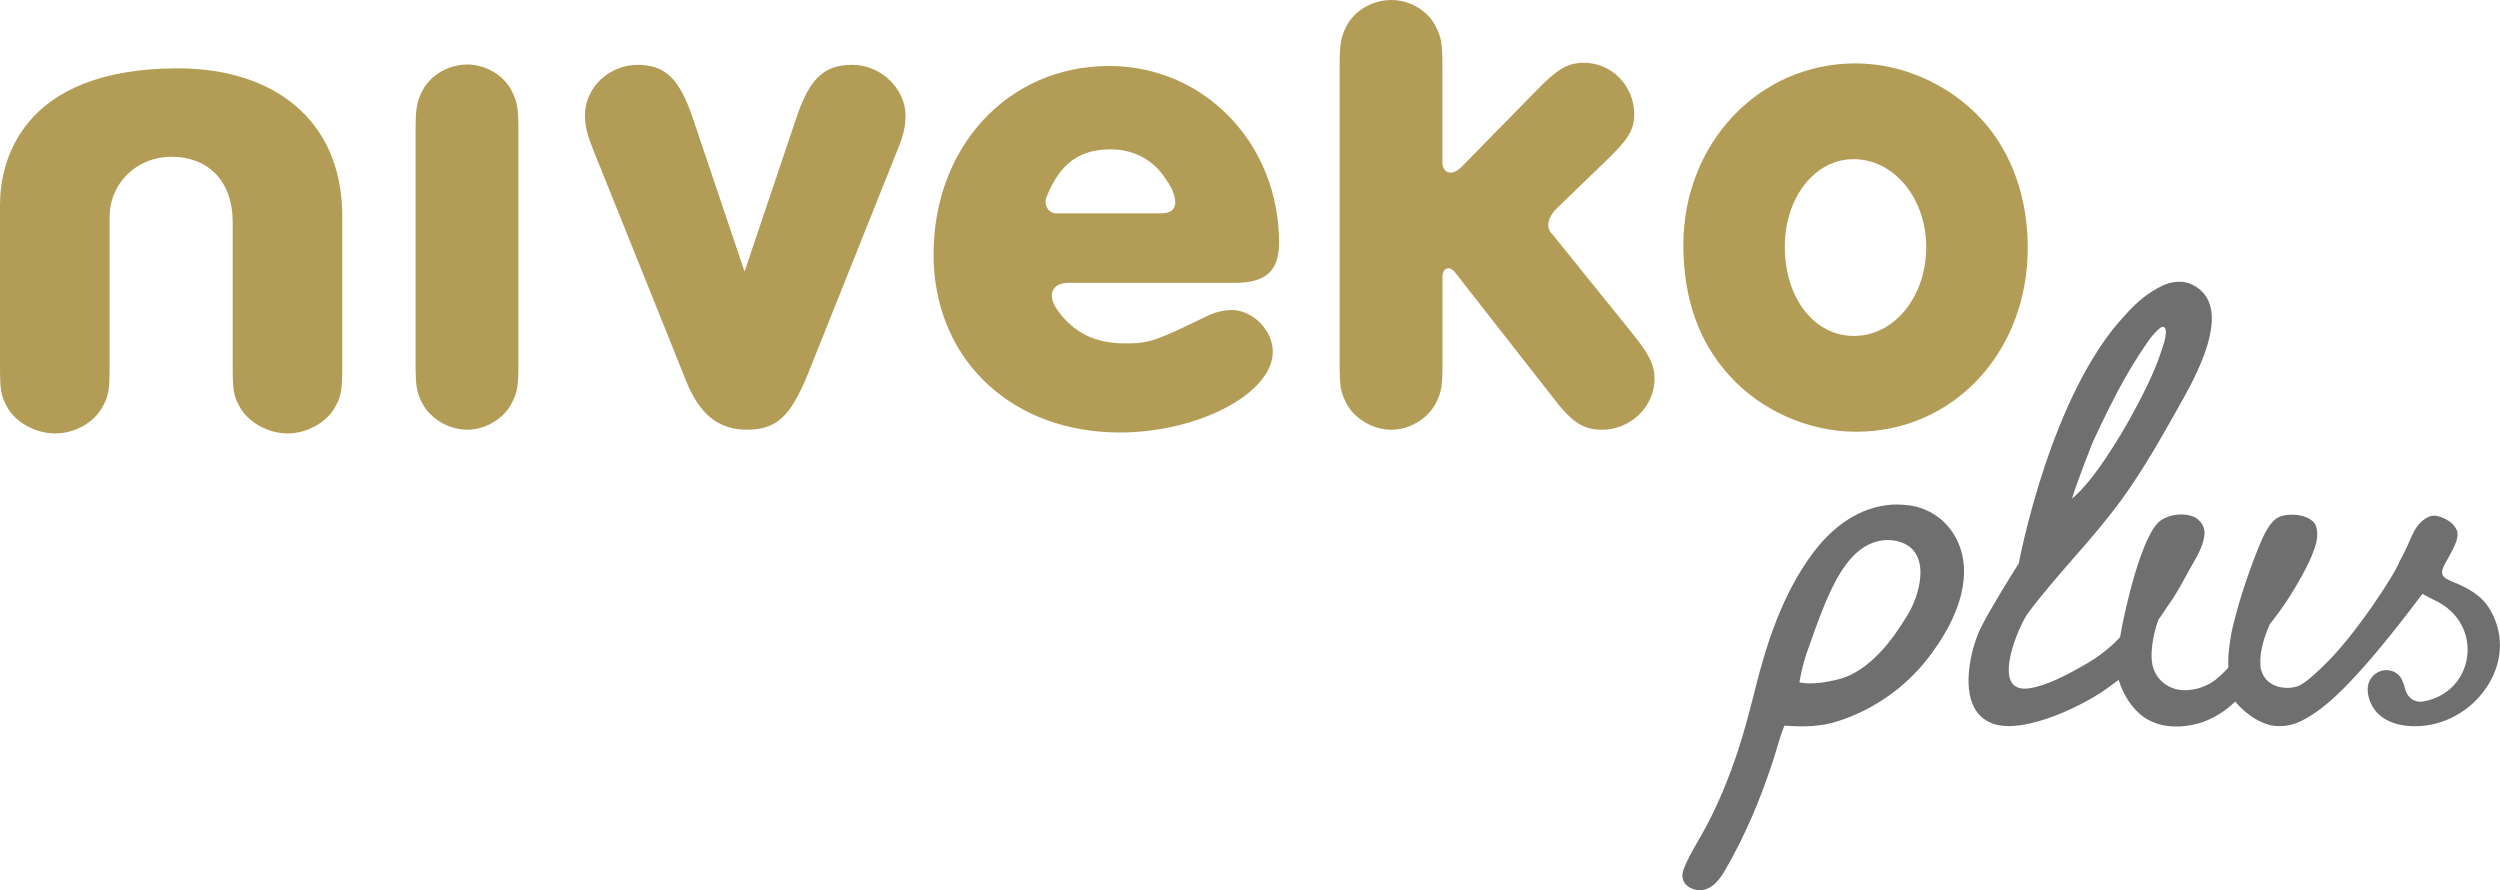
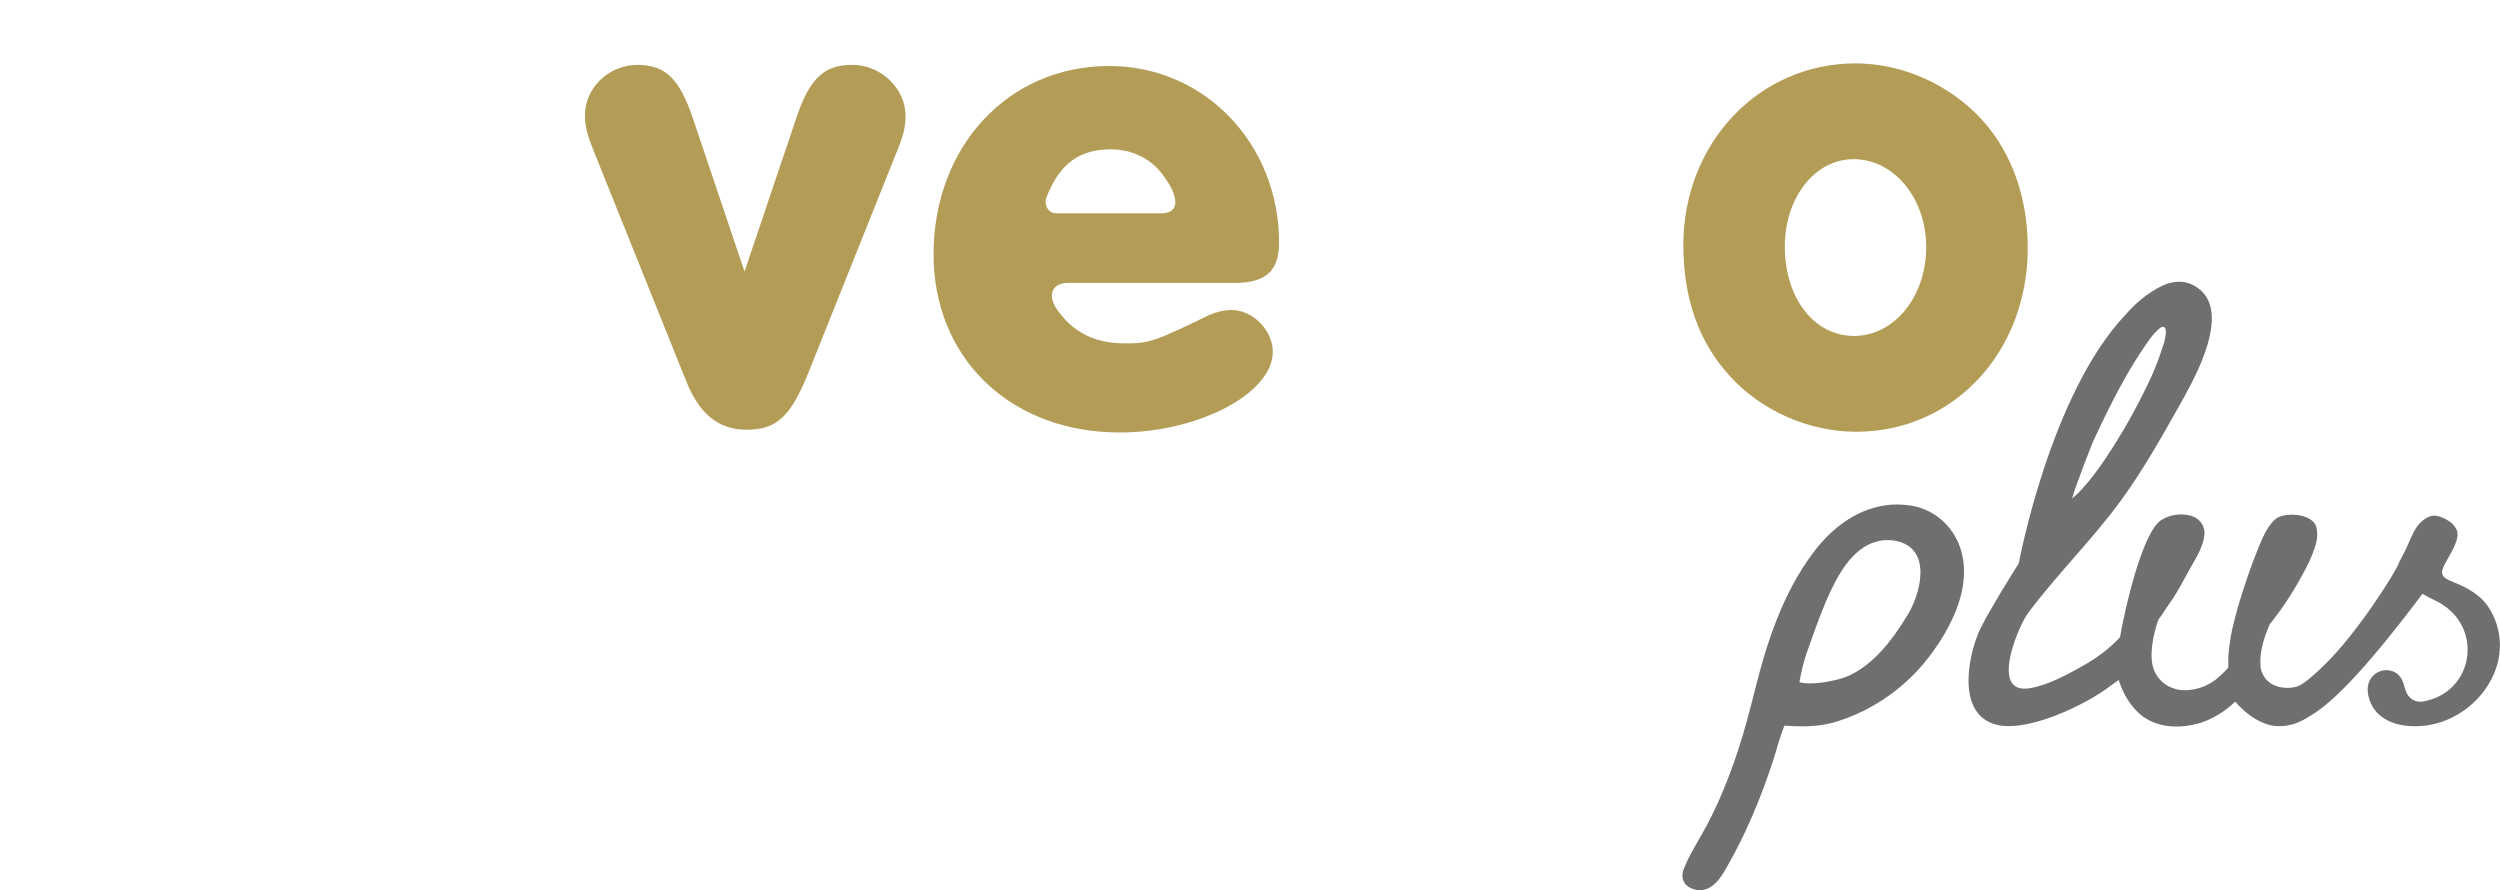
<svg xmlns="http://www.w3.org/2000/svg" id="Ebene_2" data-name="Ebene 2" viewBox="0 0 691.33 246.18">
  <defs>
    <style> .cls-1 { fill: #b39d56; } .cls-2 { fill: #706f6f; } </style>
  </defs>
  <g id="Vrstva_2" data-name="Vrstva 2">
    <g>
-       <path class="cls-1" d="m402.28,75.21l27,34.51c5.42,7.14,8.52,9.11,13.75,9.11,7.93,0,14.51-6.42,14.51-14.14,0-3.67-1.36-6.56-6.19-12.55-7.34-9.09-14.66-18.19-21.99-27.27-2.22-1.99-1.1-5.1,1.14-7.26l13.68-13.2c6.01-5.79,7.74-8.5,7.74-12.76,0-7.91-6.19-14.29-13.94-14.29-4.45,0-7.35,1.74-12.97,7.53-6.98,7.13-13.97,14.26-20.97,21.39-3.04,2.84-5.16,1.12-5.16-1.4v-25.94c0-6.96-.24-8.49-1.94-11.79C394.79,2.92,389.8,0,384.77,0c-5.23,0-10.22,2.92-12.39,7.15-1.69,3.3-1.93,5.02-1.93,11.79v80.93c0,6.95.2,8.5,1.93,11.78,2.14,4.05,7.17,7.19,12.39,7.19,5.03,0,10.06-3.12,12.19-7.19,1.75-3.28,1.94-5.02,1.94-11.78v-23.44c0-2.28,1.94-3.06,3.38-1.22" />
      <path class="cls-1" d="m289.4,54.48c3.82-9.61,9.38-13.13,17.67-13.18h.21c5.78,0,11.23,2.65,14.45,7.31,1.13,1.65,2.03,2.68,2.81,4.91,1.1,3.14.38,5.48-3.53,5.48h-13.94s-14.98,0-14.98,0c-2.13,0-3.56-2.32-2.69-4.5m51.2,31.23c-2.12,0-4.43.58-6.16,1.35-15.02,7.3-16.57,7.88-23.31,7.88-1.41,0-2.77-.08-4.06-.26-6.31-.86-11.1-3.87-14.73-9.07-2.93-4.19-1.22-7.4,2.99-7.4h11.73s34.31,0,34.31,0c8.67,0,12.33-3.26,12.33-11.15,0-27.18-20.42-48.64-46.64-48.83h-.36c-27.93,0-48.54,22.3-48.54,52.1,0,28.02,20.19,48.09,48.91,49.19.84.04,1.67.06,2.53.06,21.77,0,42.37-10.8,42.37-22.33,0-5.96-5.58-11.54-11.36-11.54" />
-       <path class="cls-1" d="m114.92,99.86c0,6.95.2,8.5,1.93,11.79,2.14,4.05,7.16,7.18,12.39,7.18,5.03,0,10.06-3.12,12.19-7.18,1.74-3.29,1.93-5.02,1.93-11.79v-63.08c0-6.95-.23-8.48-1.93-11.78-2.17-4.23-7.16-7.16-12.19-7.16-5.23,0-10.22,2.93-12.39,7.16-1.69,3.3-1.93,5.02-1.93,11.78v63.08Z" />
      <path class="cls-1" d="m205.9,75.13l-14.33-42.51c-3.67-10.82-7.55-14.68-15.29-14.68-7.94,0-14.52,6.37-14.52,13.91,0,3.09.59,5.41,2.71,10.63l25.16,62.6c3.68,9.47,9.1,13.75,16.85,13.75,8.32,0,12.19-3.7,17.03-15.68l24.19-60.48c2.13-5.03,2.71-7.54,2.71-10.64,0-7.53-6.78-14.1-14.72-14.1-7.74,0-11.81,3.66-15.48,14.68l-14.33,42.51Z" />
      <path class="cls-1" d="m513.1,92.9h-.38c-11.04,0-19.16-10.43-19.16-24.73,0-13.53,8.32-24.15,18.97-24.15.2,0,.39,0,.58,0,10.95.36,19.55,11.04,19.55,24.33,0,13.56-8.69,24.29-19.55,24.54m34.85-59.9c-8.91-9.66-21.88-15.46-34.85-15.46-26.71,0-47.61,22.04-47.61,50.24,0,14.68,4.26,26.85,12.77,36.13,8.67,9.61,21.75,15.43,34.84,15.49h.2c26.91,0,47.43-22.06,47.43-50.85,0-13.92-4.45-26.47-12.77-35.55" />
-       <path class="cls-1" d="m0,100.95c0,6.94.2,8.48,2.06,11.75,2.27,4.04,7.63,7.16,13.2,7.16s10.72-3.11,12.99-7.16c1.86-3.27,2.06-5.01,2.06-11.75v-40.84c0-9.43,7.43-16.75,17.12-16.75,10.31,0,16.91,6.94,16.91,17.92v39.67c0,6.94.2,8.48,2.06,11.75,2.27,4.04,7.63,7.16,13.19,7.16,5.36,0,10.72-3.12,13-7.16,1.85-3.28,2.06-5.01,2.06-11.75v-41.15c0-26.63-18.94-40.9-45.47-40.9C5.77,18.9,0,44.78,0,56.6v44.35Z" />
      <path class="cls-2" d="m500.61,188.99c-1.02,0-2.02-.08-2.9-.3l-.11-.04.02-.1s.42-2.77,1.43-6.21c.33-1.11.69-2.18,1.08-3.23,1.89-5.43,4.09-11.51,6.21-15.91,2.87-5.98,7.54-13.85,15.74-13.85.68,0,1.39.07,2.12.2,10.5,2.05,6.9,15.33,2.69,21.49-2.98,4.87-9.6,14.68-18.69,16.85-.05,0-3.94,1.09-7.59,1.09m24.12-49.48c-8.57,0-16.72,4.6-23.23,13.21-8.73,11.55-13.09,25.82-15.92,36.97l-.21.85c-1.43,5.64-2.92,11.48-4.78,17.1-2.56,7.7-5.32,14.35-8.46,20.31-.07.14-.13.27-.2.4-.29.54-.6,1.08-.89,1.6-.46.85-.97,1.7-1.44,2.54-1.42,2.46-2.89,5.02-3.96,7.72-.51,1.3-.53,2.53-.05,3.53.47.99,1.42,1.74,2.74,2.17,3.86,1.23,6.67-1.8,8.45-4.83,5.65-9.62,10-19.93,13.46-30.52.5-1.55.97-3.09,1.41-4.66.37-1.31,1.2-3.78,1.75-5.12l.04-.07h.63c5.01.33,9.29.25,13.88-1.18,9.99-3.12,18.95-9.38,25.33-17.68,6.15-7.99,11.98-19.11,9.06-29.48-.08-.29-.17-.57-.27-.86-2.16-6.36-7.53-10.86-14.04-11.75-1.11-.15-2.2-.22-3.29-.22" />
      <path class="cls-2" d="m688.57,168.56c-2.35-3.99-6.16-5.99-10.31-7.67-1.56-.63-2.53-1.17-2.84-2.03-.31-.84.08-1.84.82-3.19,1-1.84,2.94-4.95,3.29-7.08.13-.82.09-1.6-.31-2.34-.28-.5-.65-1-1.06-1.4-1.1-1.05-2.75-1.86-4.23-2.17-2.45-.52-4.65,1.59-5.82,3.35-.95,1.42-2.02,4.19-2.7,5.6-1.91,3.92-1.79,3.42-1.8,3.47-.75,2.77-12.25,20.59-20.84,28.77,0,0-5.12,5.2-7.46,5.93-3.6,1.12-8.29.03-9.72-3.7-.37-.82-.56-1.7-.51-2.56-.14-2.31.34-5.8,2.56-10.87,0,0,.24-.31.57-.74.07-.08.11-.16.19-.24.64-.84,1.54-2.02,2.13-2.84,1.87-2.63,3.62-5.36,5.2-8.17,1.3-2.31,2.59-4.64,3.59-7.1.98-2.41,1.97-5.25,1.2-7.86-.07-.25-.15-.47-.24-.64-.09-.16-.18-.32-.3-.47-1.94-2.44-7-2.81-9.71-1.67-2.55,1.08-4.36,5.17-5.53,7.99l-.29.71c-3.1,7.75-5.64,15.68-7.2,22.47-.46,2.11-.8,4.58-.99,6.75-.11,1.23-.05,3.08-.07,3.09v.69s-1.73,1.93-3.46,3.28c-2.44,1.9-5.55,2.95-8.65,2.94-1.11,0-2.19-.17-3.2-.57-1.77-.53-5.68-2.87-5.89-8.27-.22-5.4,1.93-10.77,1.93-10.77.61-.65,2.32-3.46,2.95-4.3,2.13-2.86,4.02-6.66,5.77-9.77,1.63-2.9,3.68-6.04,3.97-9.44.2-2.36-1.48-4.49-3.72-5.12-2.67-.76-6.01-.31-8.33,1.25-5.23,3.51-10.1,25.05-11.28,32.22l-.02.09-.06.07s-3.38,3.89-8.93,7.12c-5.51,3.2-11.28,6.27-16.17,6.97-2.33.34-3.99-.23-4.88-1.72-2.65-4.43,2.45-16.18,4.61-19.1,4-5.35,8.33-10.31,12.51-15.11,4.47-5.12,9.1-10.42,13.31-16.2,5.91-8.13,10.91-16.99,15.73-25.55l.24-.43c3.61-6.4,11.12-19.71,8.46-28.03-.79-2.49-2.47-4.36-5-5.56-2.35-1.12-5.43-.95-8.25.42-3.63,1.77-6.94,4.4-10.13,8.04-20.68,21.85-29.35,68.19-29.44,68.65l-.05.11c-2.74,4.33-7.74,12.39-10.44,17.72-2.28,4.51-4.93,14.57-2.34,21,1.1,2.72,3,4.59,5.69,5.54,8.81,3.11,26.11-5.47,32.52-10.48.51-.4,1.22-.9,1.84-1.34,0,0,.41-.28.41-.27,2.35,7.65,7.34,10.54,7.34,10.54,5.92,3.75,12.98,2.07,15.72,1.18,4.69-1.63,7.98-4.62,8.74-5.36l.43-.39c.29.37,4.01,5.03,9.58,6.52,2.26.51,4.99.33,7.39-.59l.09-.04c1.09-.43,2.18-.99,3.25-1.68,5.48-3.11,14.06-10.85,31.3-33.8l.17-.21.23.14c.81.45,2.28,1.26,3.03,1.6,13.94,6.38,11.42,25.6-3.22,28.06-1.79.29-4.01-.6-4.79-3.32l-.06-.21c-.56-1.92-1.02-3.58-2.81-4.56-.74-.41-1.56-.6-2.37-.6-1.51,0-3.01.69-4.03,1.96-2.04,2.53-.86,5.9-.25,7.23,1.78,3.94,5.94,6.18,11.72,6.32h.59c16.05,0,29.31-17.52,20.61-32.3Zm-109.91-46.16c.74-1.6,1.51-3.25,2.3-4.91,2.65-5.53,6.26-12.77,10.74-19.66,1.01-1.56,2.05-3.07,3.07-4.47.26-.36,1.76-2.13,2.68-2.74.39-.26.74-.32,1.01-.14.55.34.52,1.41.41,2.26-.2,1.49-.72,2.98-1.22,4.41l-.25.73c-1.75,5.17-4.2,10.04-6.58,14.54-2.57,4.89-5.48,9.75-8.68,14.52-.02.03-.05.07-.07.1-.54.81-1.12,1.61-1.68,2.41-4.05,5.61-6.64,7.81-7.41,8.41,1.25-4.32,5.65-15.38,5.68-15.45Z" />
    </g>
  </g>
</svg>